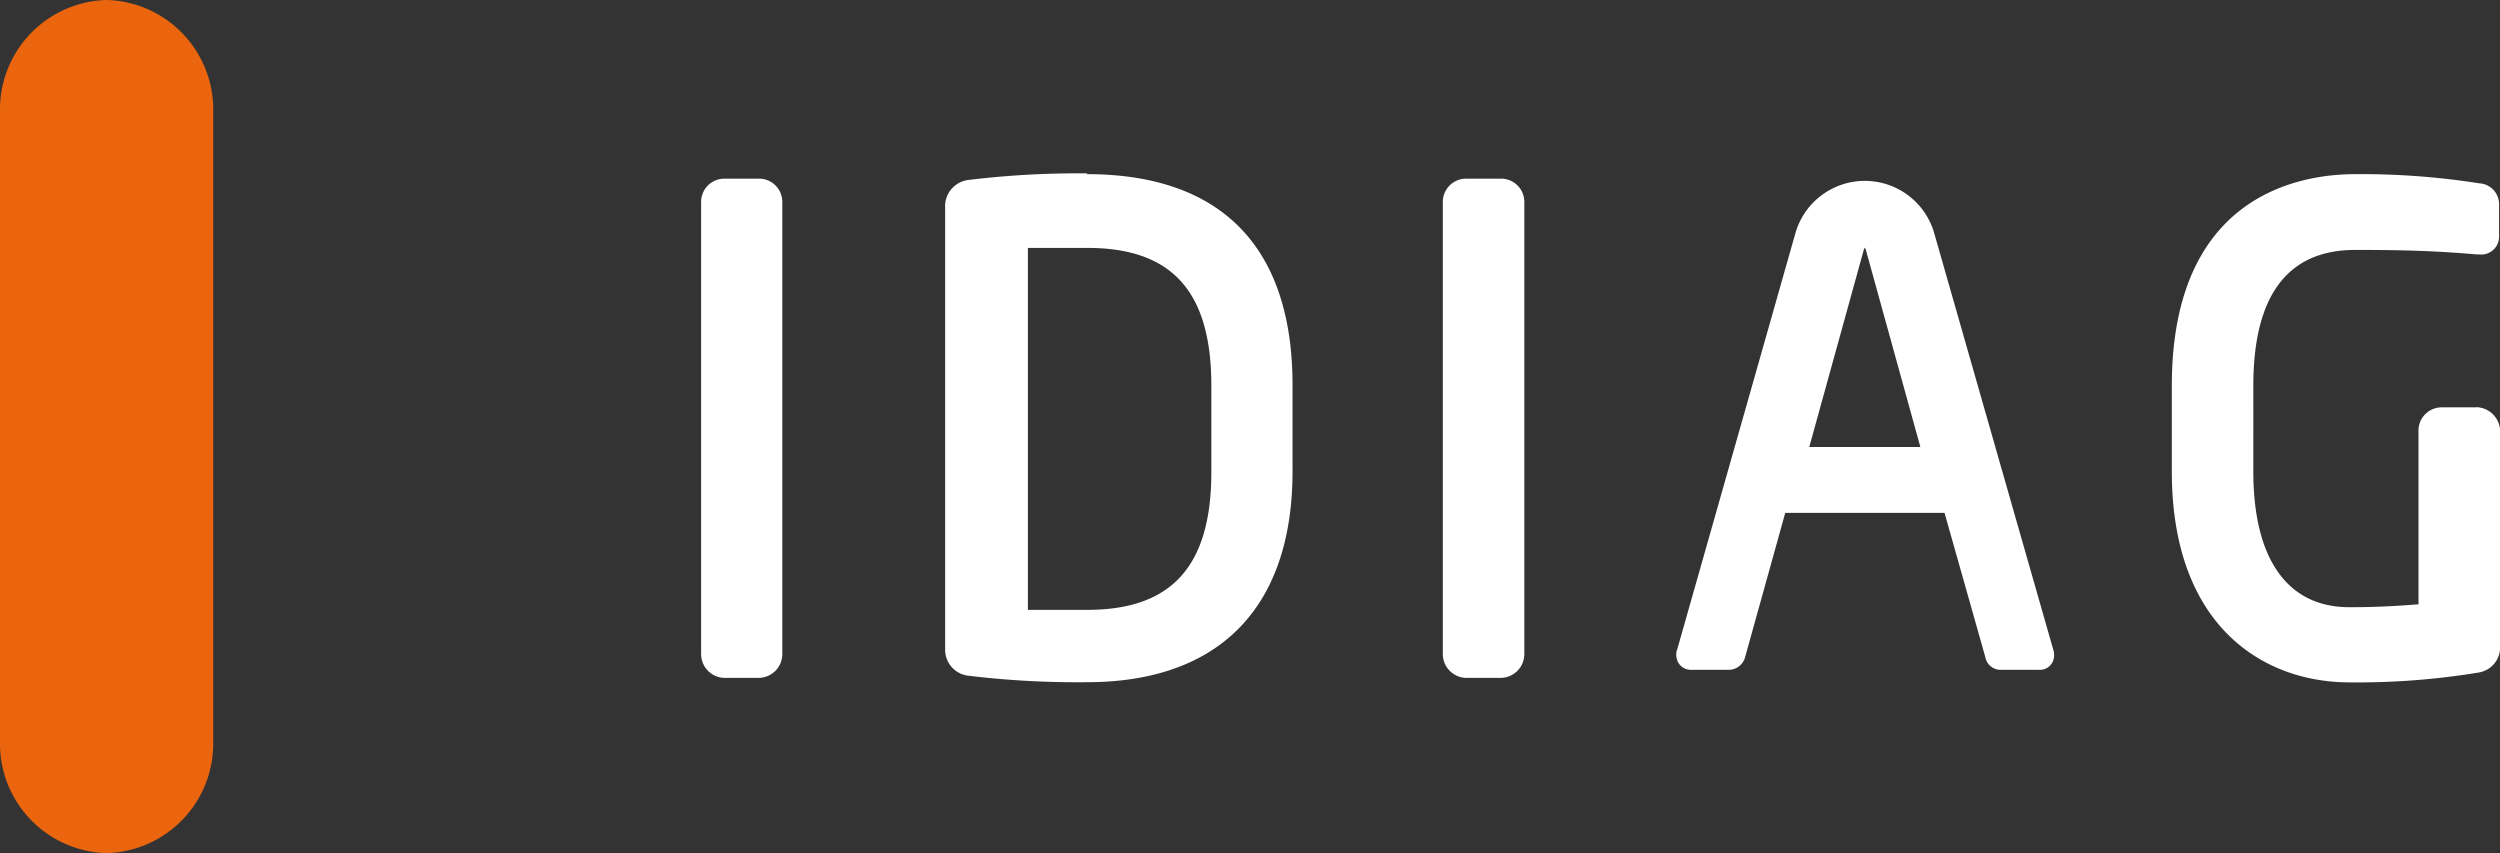
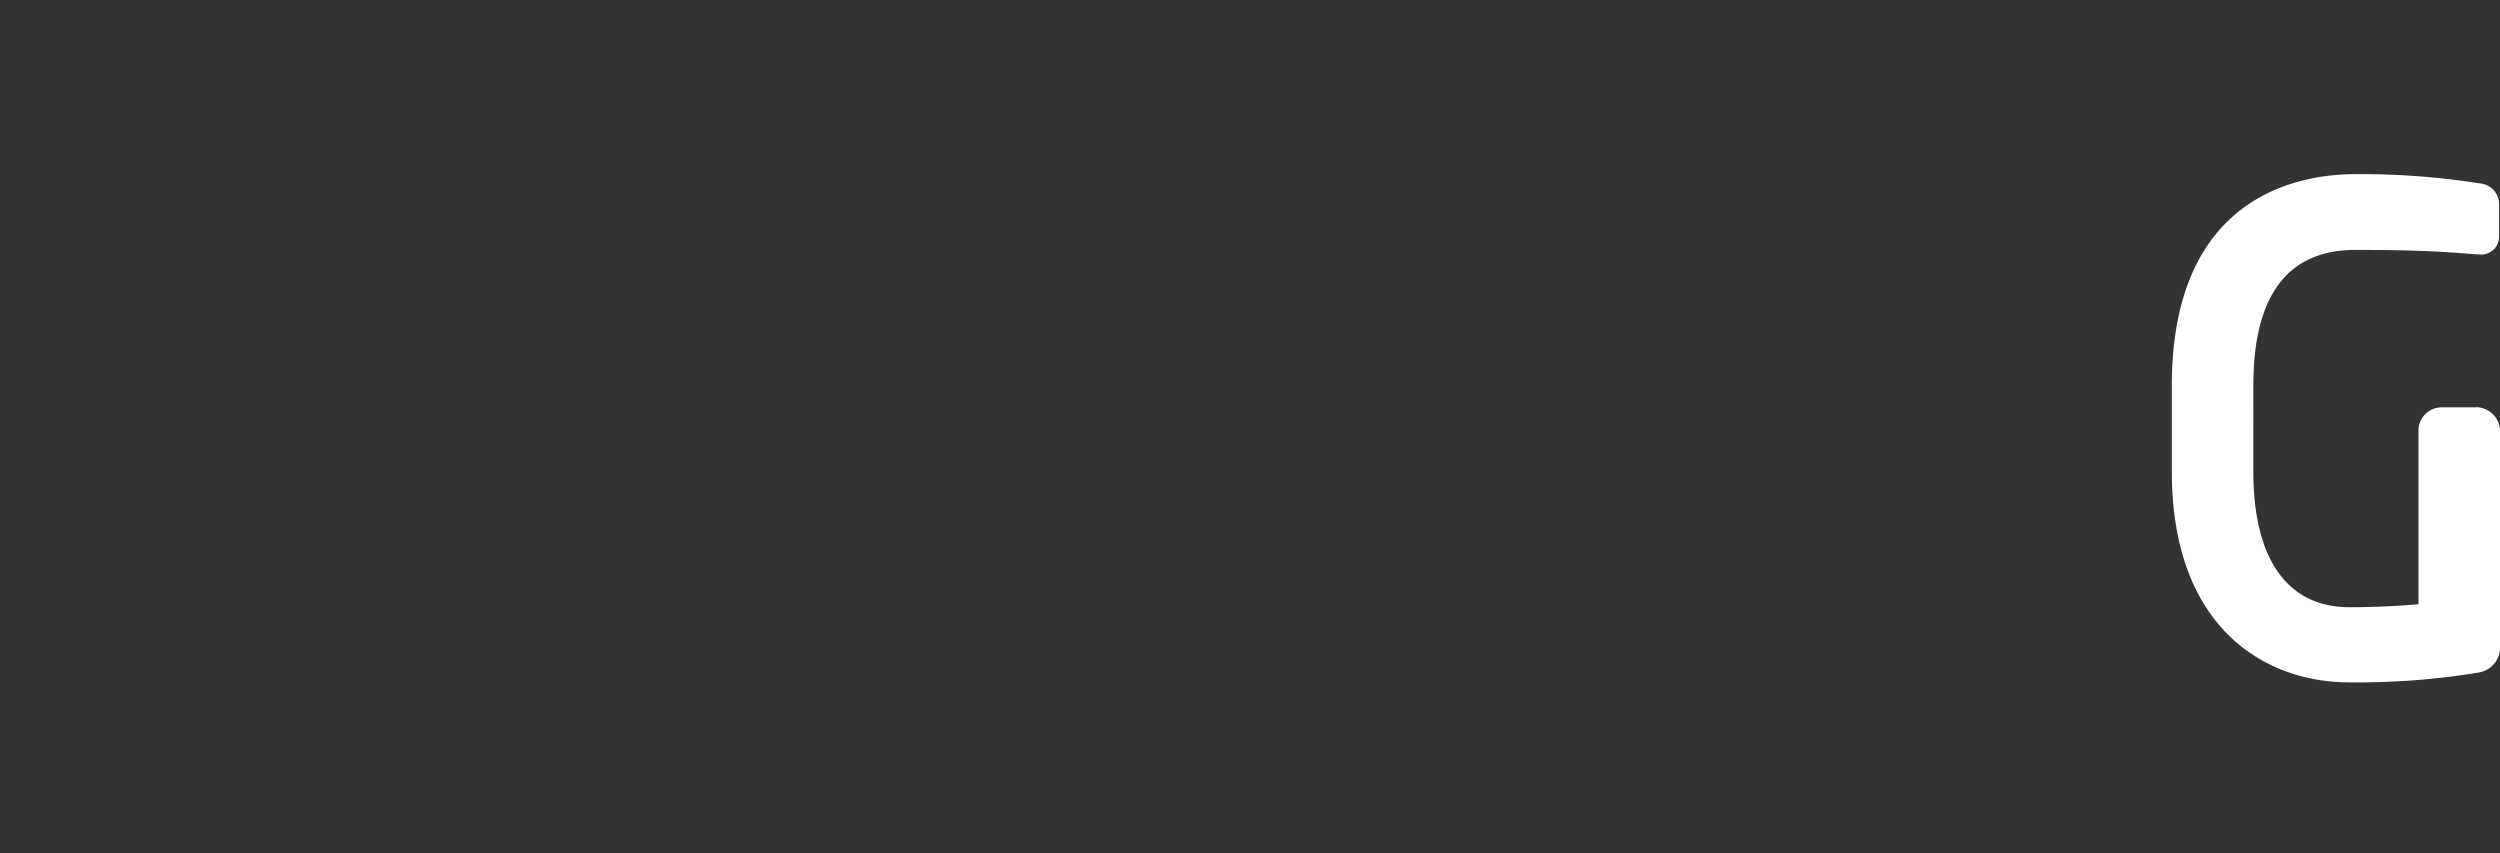
<svg xmlns="http://www.w3.org/2000/svg" viewBox="0 0 161.35 55.06">
  <rect x="0" y="0" width="161.35" height="55.06" fill="#333333" stroke="none" />
  <defs>
    <style>.cls-1{fill:#eb650f;}.cls-2{fill:#fff;}</style>
  </defs>
  <title>Element 1</title>
  <g id="Ebene_2" data-name="Ebene 2">
    <g id="Ebene_1-2" data-name="Ebene 1">
-       <path class="cls-1" d="M6.88,55.06h0a7.07,7.07,0,0,0,6.88-7.24V7.24A7.07,7.07,0,0,0,6.88,0,7.07,7.07,0,0,0,0,7.24V47.82a7.07,7.07,0,0,0,6.88,7.24" />
-       <path class="cls-2" d="M49,11.53H46.74a1.5,1.5,0,0,0-1.49,1.53V42.17a1.54,1.54,0,0,0,1.49,1.58H49a1.54,1.54,0,0,0,1.49-1.58V13.06A1.5,1.5,0,0,0,49,11.53" />
-       <path class="cls-2" d="M66.34,16C67.51,16,68.65,16,70.18,16c5.47,0,8,2.82,8,8.89v5.58c0,6.06-2.55,8.89-8,8.89-1.58,0-2.76,0-3.84,0Zm3.84-4.81a58.6,58.6,0,0,0-7.64.42A1.71,1.71,0,0,0,61,13.43V41.84a1.69,1.69,0,0,0,1.49,1.77,58.92,58.92,0,0,0,7.65.42c8.56,0,13.28-4.83,13.28-13.61V24.85c0-8.9-4.59-13.61-13.28-13.61" />
-       <path class="cls-2" d="M96.89,11.53H94.61a1.5,1.5,0,0,0-1.49,1.53V42.17a1.54,1.54,0,0,0,1.49,1.58h2.28a1.54,1.54,0,0,0,1.49-1.58V13.06a1.5,1.5,0,0,0-1.49-1.53" />
-       <path class="cls-2" d="M123.94,28.85h-7.17l3.5-12.66a1.9,1.9,0,0,1,.08-.21.47.47,0,0,1,.09.21ZM124.82,15a4.66,4.66,0,0,0-8.93,0l-7.63,26.87a.91.91,0,0,0-.07.42.94.94,0,0,0,1,.94h2.44a1.1,1.1,0,0,0,1-.82l2.59-9.31H125.5l2.63,9.3a1,1,0,0,0,1,.83h2.44a.92.92,0,0,0,1-.94,1,1,0,0,0-.06-.39Z" />
      <path class="cls-2" d="M159.81,26.29h-2.23a1.5,1.5,0,0,0-1.49,1.58V39c-.9.07-2.41.19-4.46.19-4,0-6.2-3.11-6.2-8.76V24.89c0-5.81,2.21-8.76,6.57-8.76,3.34,0,5.24.07,7.86.29H160a1.15,1.15,0,0,0,1.29-1.16V13.19A1.35,1.35,0,0,0,160,11.83a49,49,0,0,0-8-.59c-3.56,0-11.83,1.33-11.83,13.65v5.54c0,10,5.92,13.61,11.46,13.61A48.09,48.09,0,0,0,160,43.4a1.65,1.65,0,0,0,1.36-1.65V27.86a1.58,1.58,0,0,0-1.53-1.58" />
    </g>
  </g>
</svg>